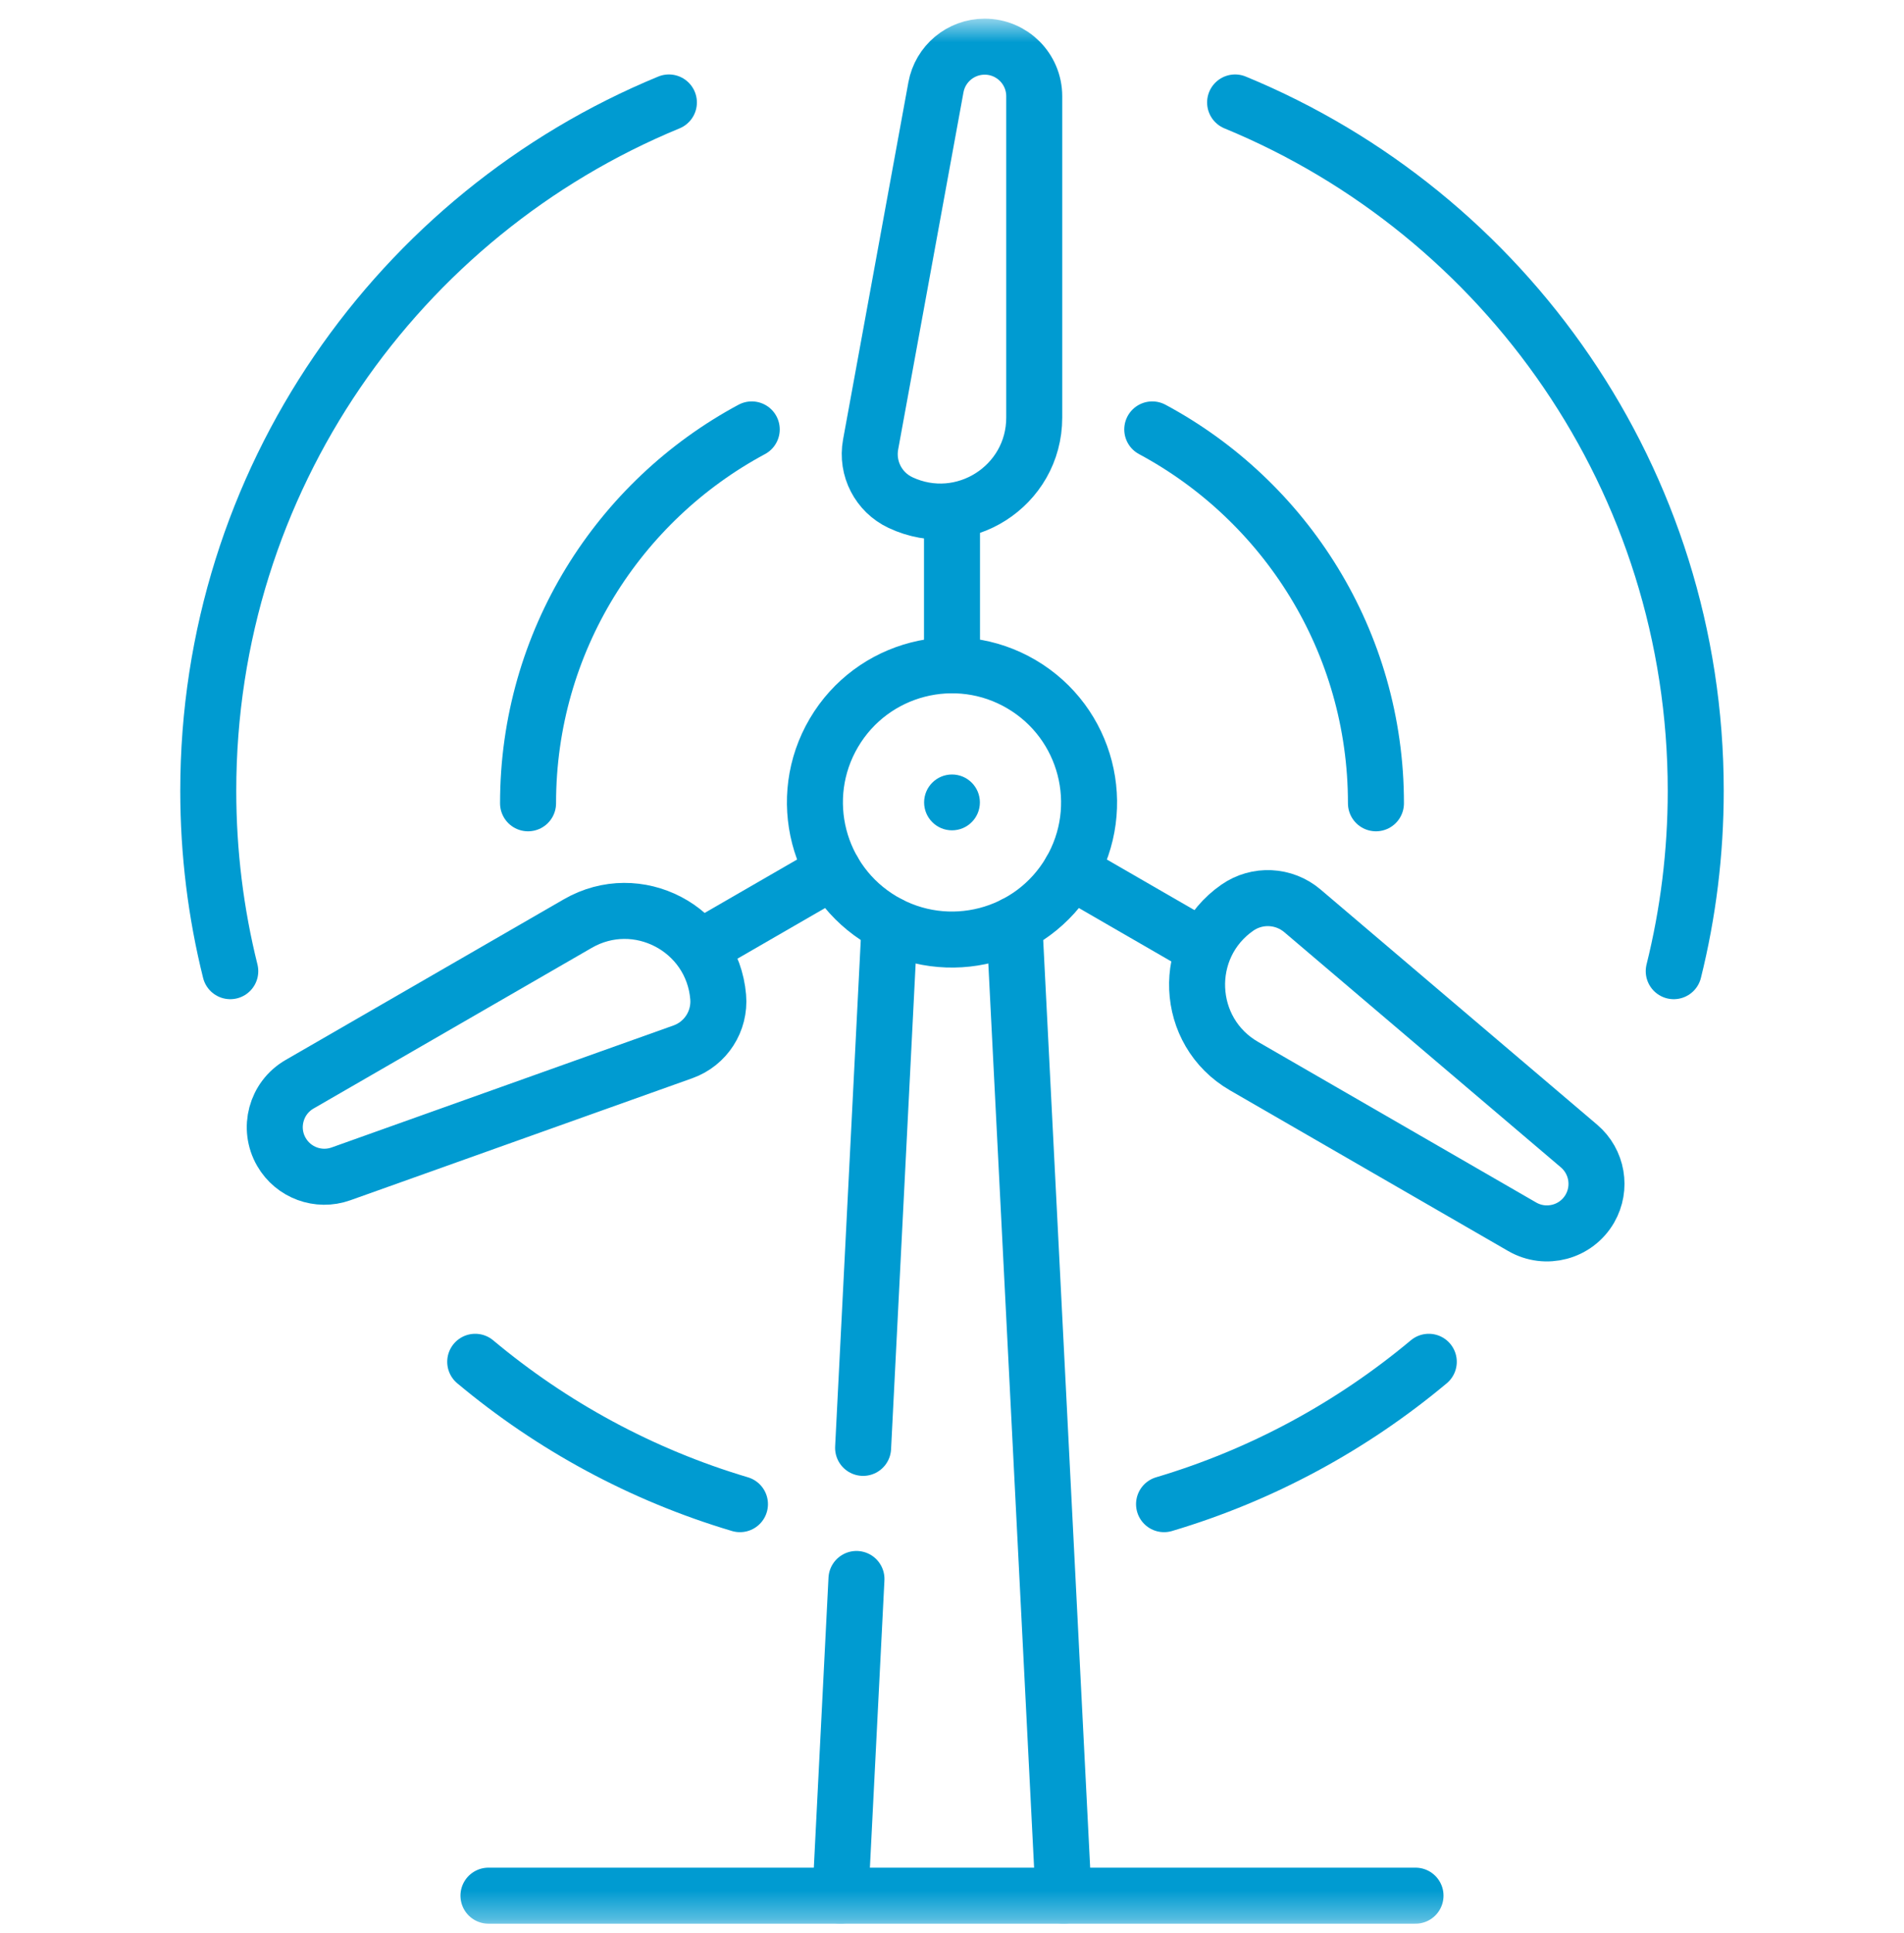
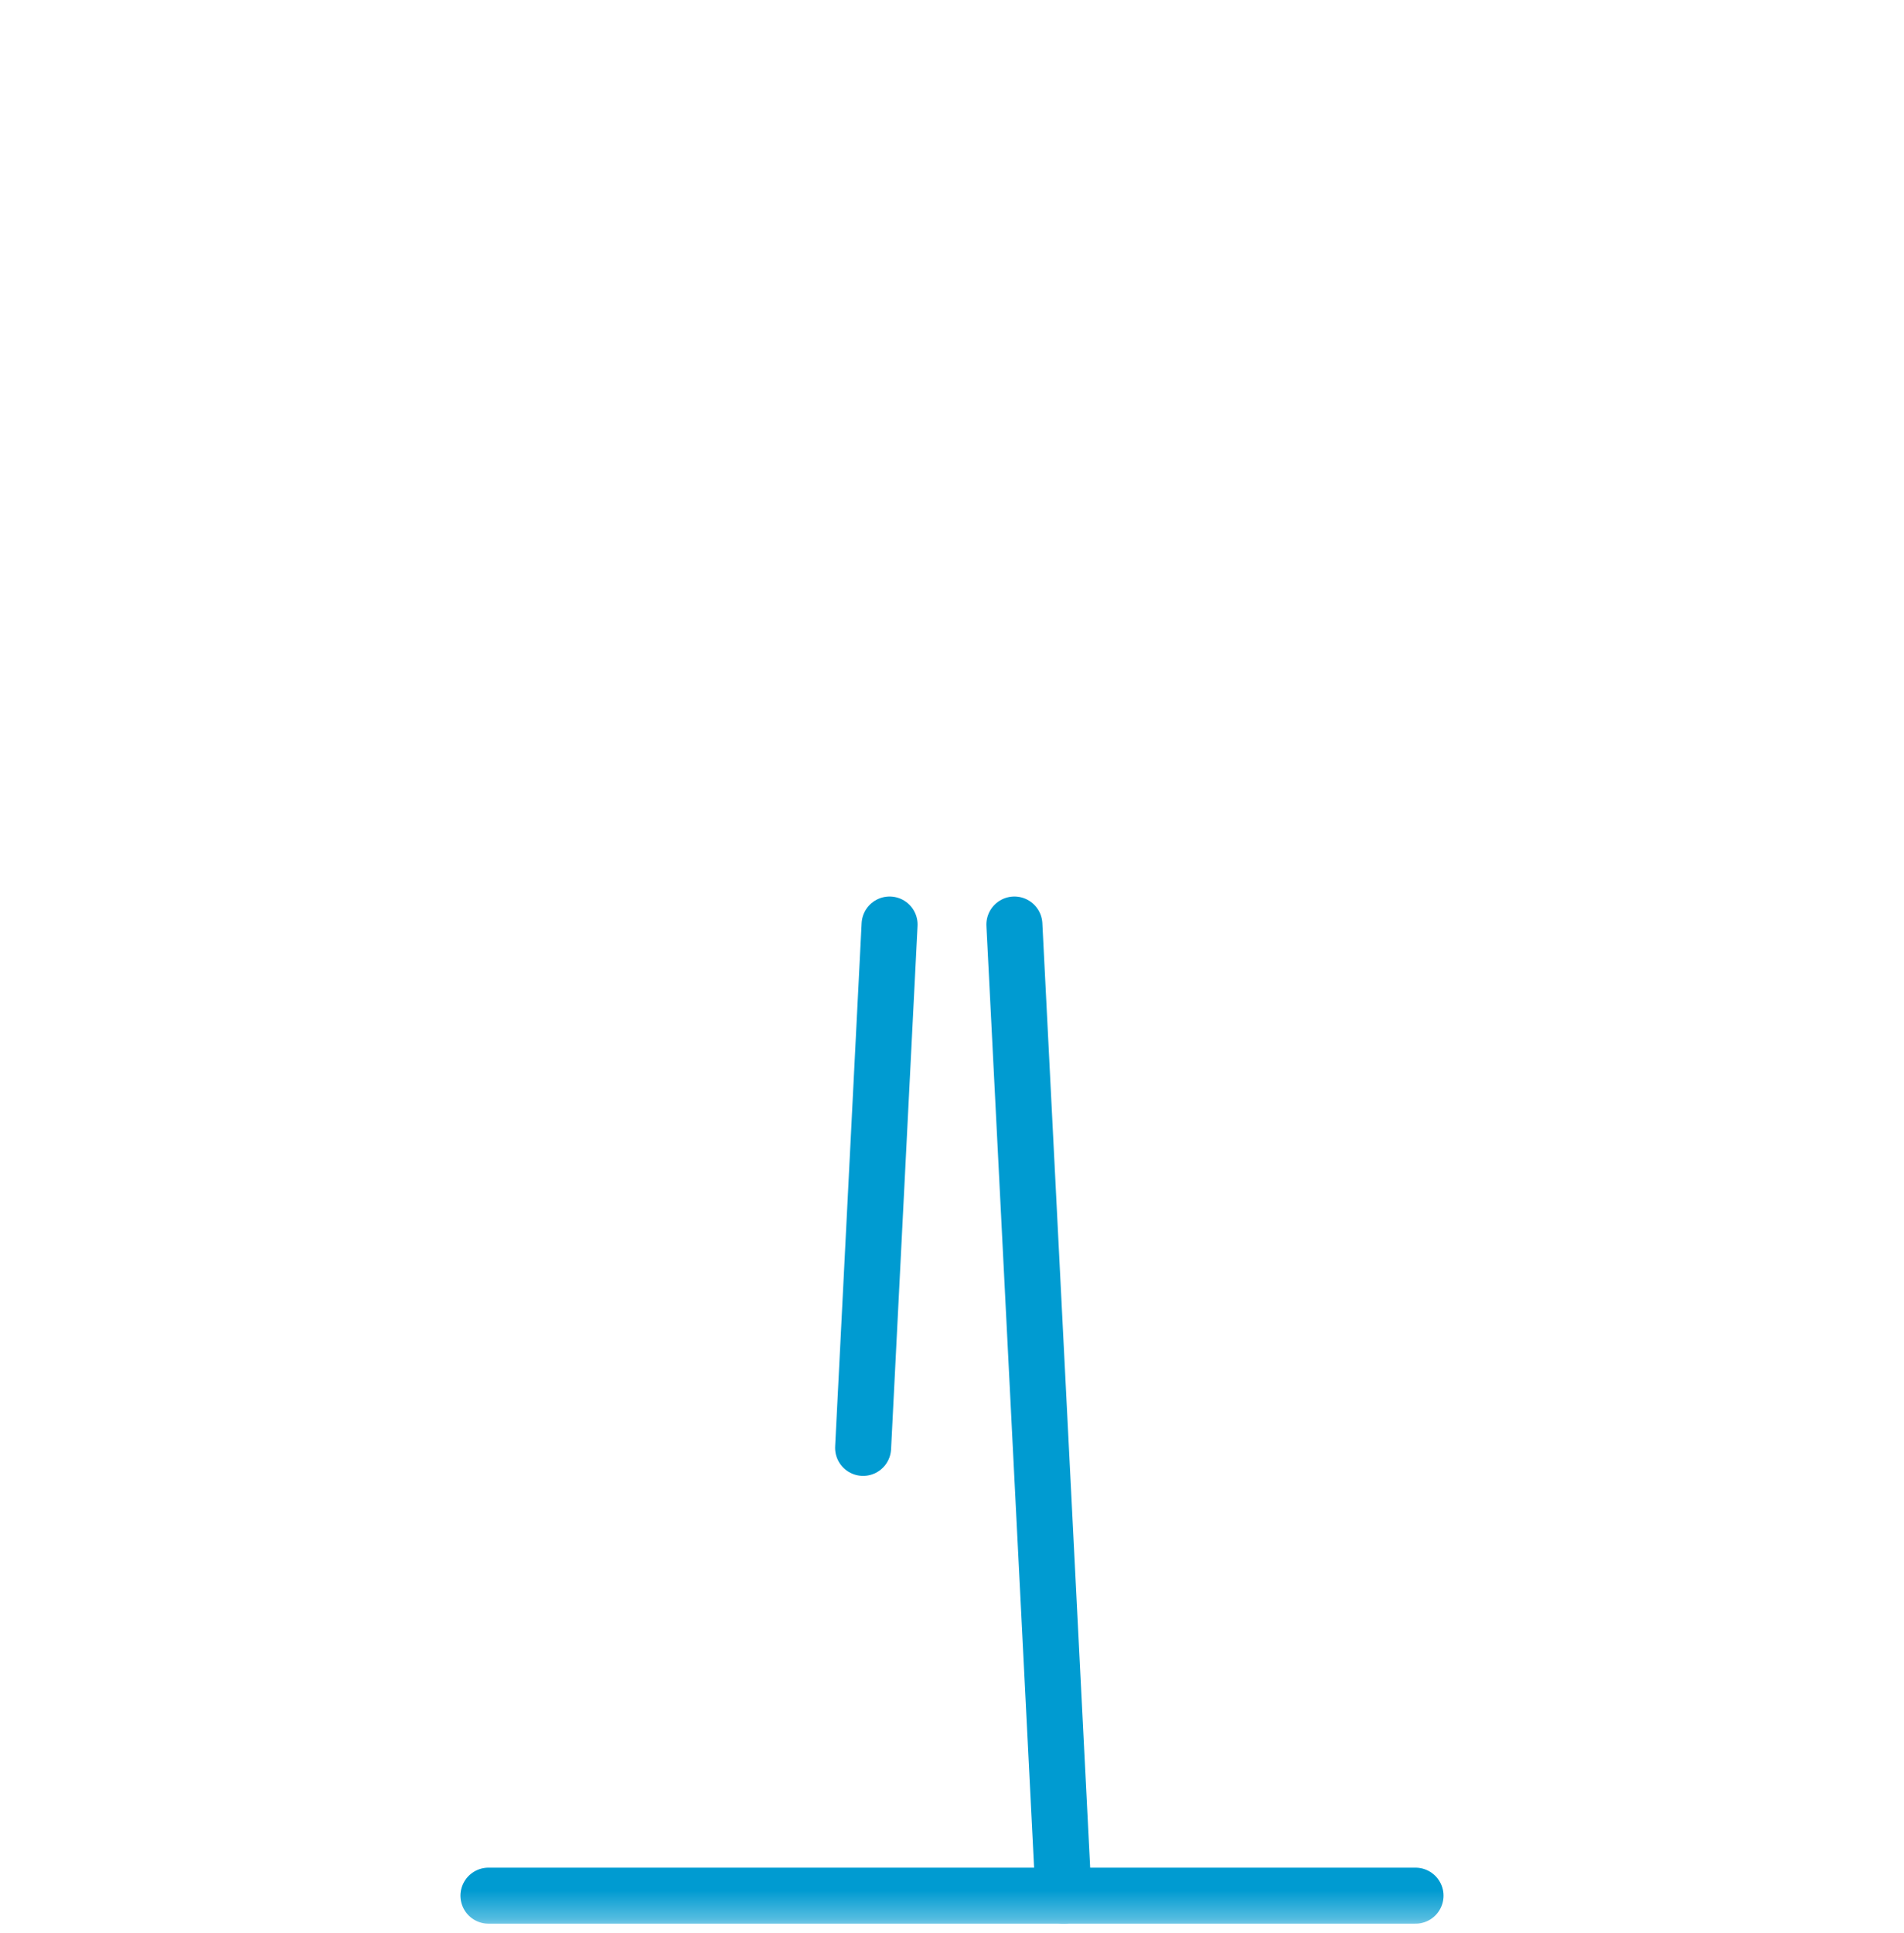
<svg xmlns="http://www.w3.org/2000/svg" width="68" height="69" viewBox="0 0 68 69" fill="none">
  <mask id="mask0_15_3190" style="mask-type:luminance" maskUnits="userSpaceOnUse" x="0" y="0" width="68" height="69">
    <path d="M0 0.67H68V68.67H0V0.67Z" fill="white" />
  </mask>
  <g mask="url(#mask0_15_3190)">
    <path d="M17.445 67.674H50.554" stroke="#009BD1" stroke-width="2" stroke-miterlimit="10" stroke-linecap="round" stroke-linejoin="round" />
    <path d="M37.984 67.674L36.228 33.005" stroke="#009BD1" stroke-width="2" stroke-miterlimit="10" stroke-linecap="round" stroke-linejoin="round" />
-     <path d="M30.588 56.368L30.016 67.674" stroke="#009BD1" stroke-width="2" stroke-miterlimit="10" stroke-linecap="round" stroke-linejoin="round" />
  </g>
  <path d="M31.771 33.005L30.825 51.688" stroke="#009BD1" stroke-width="2" stroke-miterlimit="10" stroke-linecap="round" stroke-linejoin="round" />
  <mask id="mask1_15_3190" style="mask-type:luminance" maskUnits="userSpaceOnUse" x="0" y="0" width="68" height="69">
-     <path d="M0 0.67H68V68.67H0V0.67Z" fill="white" />
+     <path d="M0 0.67V68.67H0V0.67Z" fill="white" />
  </mask>
  <g mask="url(#mask1_15_3190)">
    <path d="M32.161 17.942C31.376 17.574 30.937 16.723 31.093 15.87L33.426 3.117C33.58 2.277 34.312 1.666 35.167 1.666C36.144 1.666 36.937 2.458 36.937 3.436V14.906C36.937 17.362 34.384 18.984 32.161 17.942Z" stroke="#009BD1" stroke-width="2" stroke-miterlimit="10" stroke-linecap="round" stroke-linejoin="round" />
    <path d="M34 23.75V18.264" stroke="#009BD1" stroke-width="2" stroke-miterlimit="10" stroke-linecap="round" stroke-linejoin="round" />
    <path d="M25.649 35.59C25.723 36.453 25.206 37.259 24.389 37.55L12.178 41.906C11.373 42.193 10.478 41.864 10.051 41.124C9.562 40.278 9.852 39.196 10.699 38.707L20.633 32.972C22.759 31.744 25.44 33.143 25.649 35.59Z" stroke="#009BD1" stroke-width="2" stroke-miterlimit="10" stroke-linecap="round" stroke-linejoin="round" />
-     <path d="M29.759 31.093L25.008 33.837" stroke="#009BD1" stroke-width="2" stroke-miterlimit="10" stroke-linecap="round" stroke-linejoin="round" />
    <path d="M44.188 32.405C44.899 31.909 45.855 31.955 46.516 32.517L56.394 40.913C57.045 41.467 57.208 42.407 56.781 43.147C56.292 43.993 55.21 44.283 54.363 43.794L44.429 38.059C42.303 36.831 42.174 33.809 44.188 32.405Z" stroke="#009BD1" stroke-width="2" stroke-miterlimit="10" stroke-linecap="round" stroke-linejoin="round" />
    <path d="M42.991 33.837L38.239 31.093" stroke="#009BD1" stroke-width="2" stroke-miterlimit="10" stroke-linecap="round" stroke-linejoin="round" />
    <path d="M38.217 31.131C36.844 33.461 33.843 34.236 31.514 32.862C29.185 31.489 28.41 28.488 29.783 26.159C31.156 23.831 34.157 23.056 36.486 24.429C38.815 25.802 39.59 28.802 38.217 31.131Z" stroke="#009BD1" stroke-width="2" stroke-miterlimit="10" stroke-linecap="round" stroke-linejoin="round" />
    <path d="M34.996 28.645C34.996 29.196 34.55 29.642 34 29.642C33.45 29.642 33.004 29.196 33.004 28.645C33.004 28.095 33.45 27.649 34 27.649C34.55 27.649 34.996 28.095 34.996 28.645Z" fill="#009BD1" />
    <path d="M41.573 53.697C45.083 52.654 48.289 50.905 51.028 48.615" stroke="#009BD1" stroke-width="2" stroke-miterlimit="10" stroke-linecap="round" stroke-linejoin="round" />
    <path d="M16.972 48.615C19.709 50.905 22.917 52.654 26.427 53.697" stroke="#009BD1" stroke-width="2" stroke-miterlimit="10" stroke-linecap="round" stroke-linejoin="round" />
    <path d="M8.224 34.67C7.71 32.607 7.438 30.451 7.438 28.229C7.438 17.139 14.233 7.636 23.889 3.658" stroke="#009BD1" stroke-width="2" stroke-miterlimit="10" stroke-linecap="round" stroke-linejoin="round" />
    <path d="M44.111 3.658C53.766 7.636 60.562 17.139 60.562 28.229C60.562 30.451 60.29 32.607 59.776 34.67" stroke="#009BD1" stroke-width="2" stroke-miterlimit="10" stroke-linecap="round" stroke-linejoin="round" />
    <path d="M41.152 15.33C45.907 17.882 49.141 22.903 49.141 28.677" stroke="#009BD1" stroke-width="2" stroke-miterlimit="10" stroke-linecap="round" stroke-linejoin="round" />
    <path d="M18.859 28.677C18.859 22.903 22.093 17.882 26.848 15.33" stroke="#009BD1" stroke-width="2" stroke-miterlimit="10" stroke-linecap="round" stroke-linejoin="round" />
  </g>
</svg>